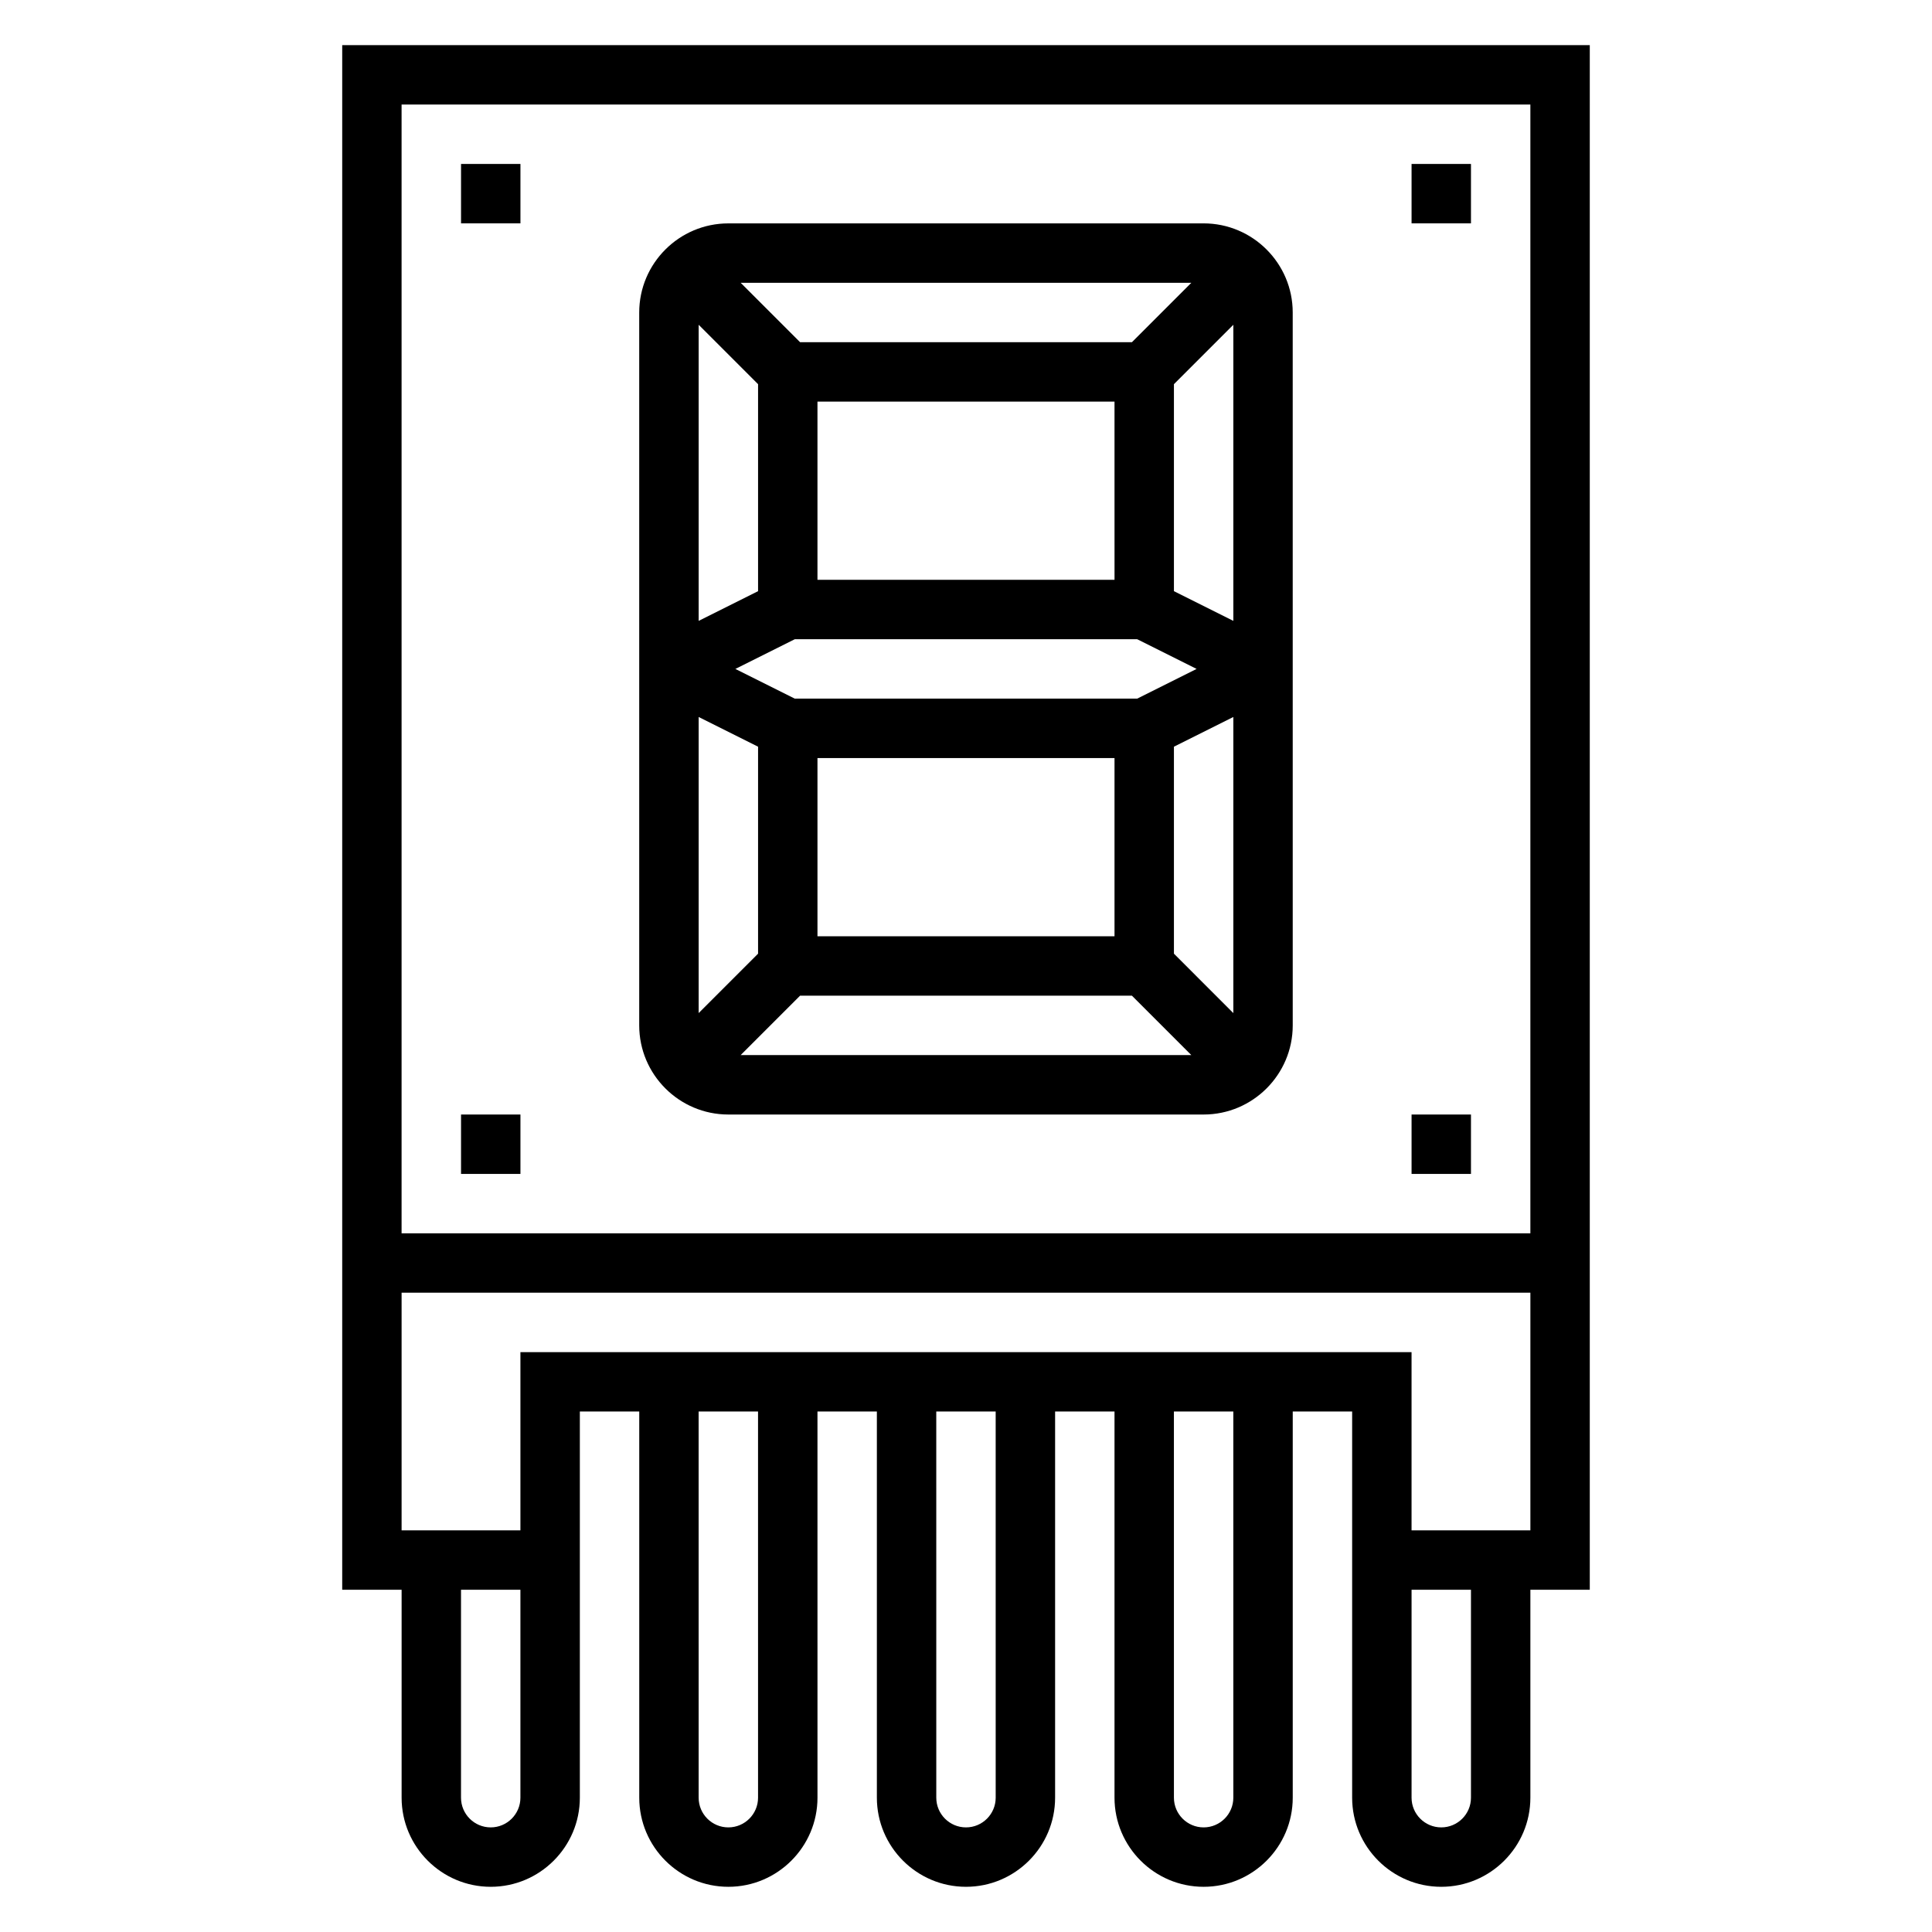
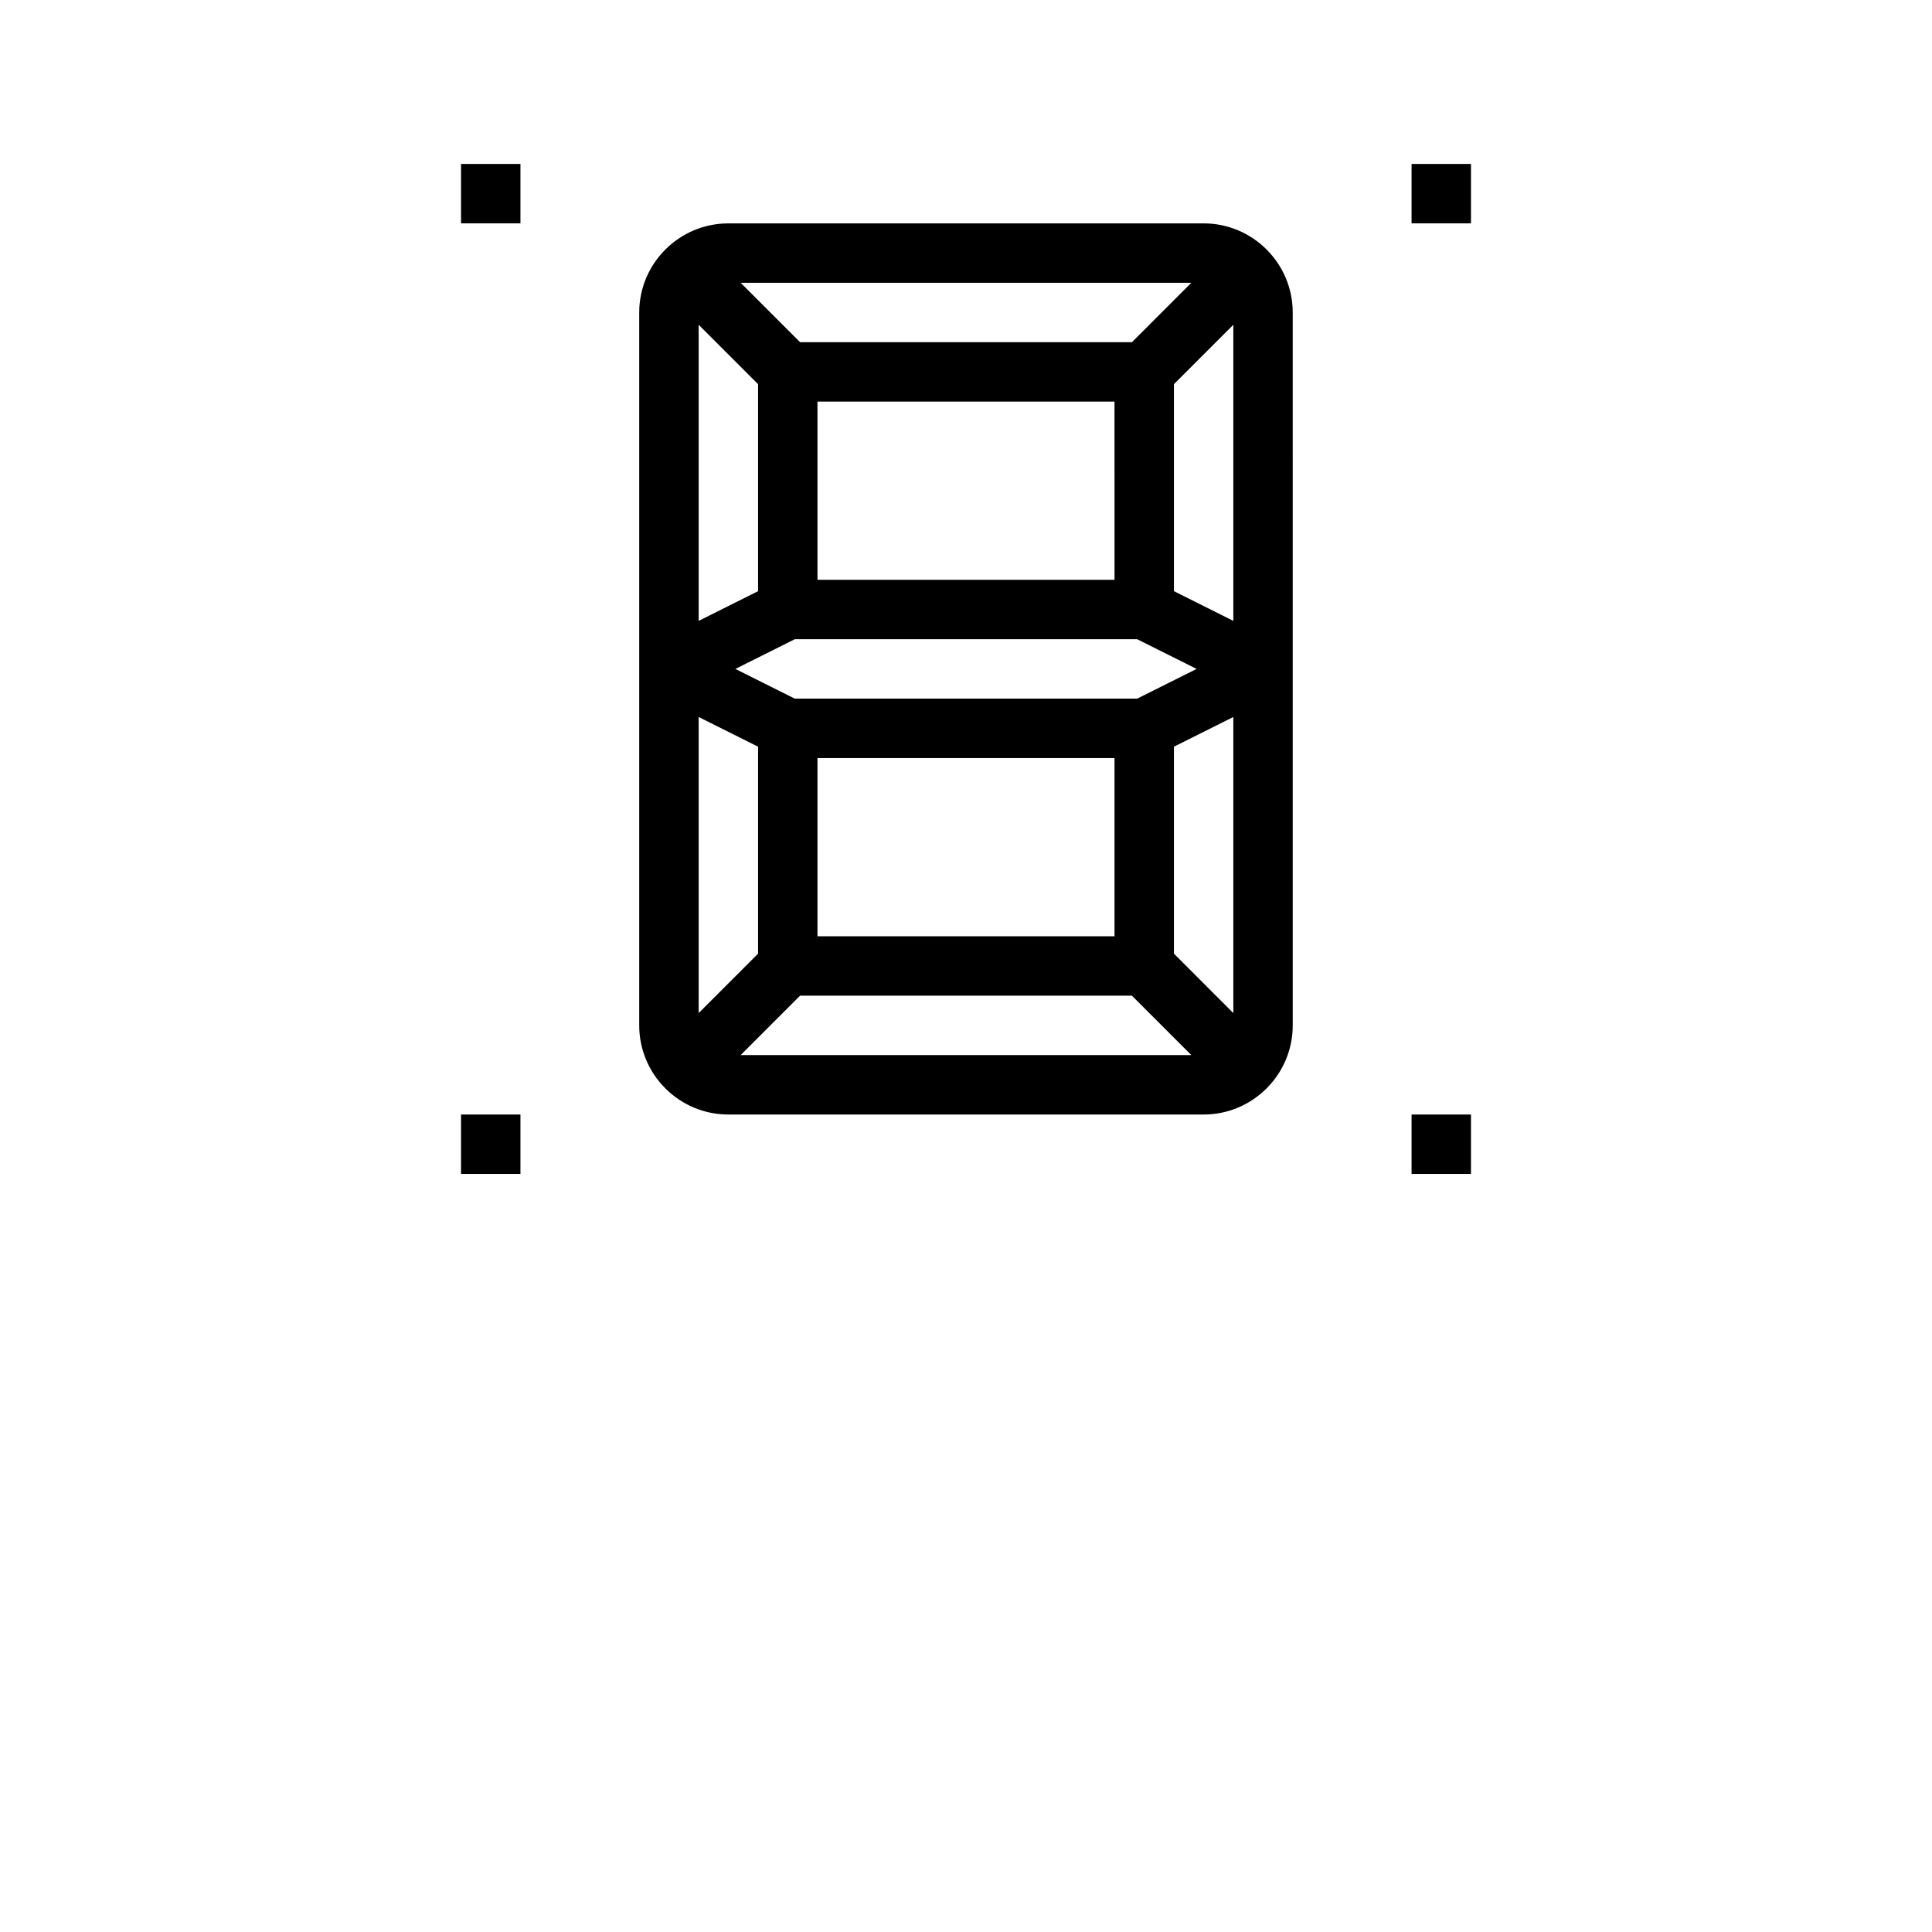
<svg xmlns="http://www.w3.org/2000/svg" fill="#000000" width="800px" height="800px" version="1.1" viewBox="144 144 512 512">
  <g>
-     <path d="m565.31 155.96h-330.62v409.34h15.742v55.105c0 13.02 10.598 23.617 23.617 23.617s23.617-10.598 23.617-23.617v-102.34h15.742v102.34c0 13.02 10.598 23.617 23.617 23.617 13.02 0 23.617-10.598 23.617-23.617l-0.004-102.34h15.742v102.34c0 13.02 10.598 23.617 23.617 23.617 13.02 0 23.617-10.598 23.617-23.617v-102.34h15.742v102.34c0 13.02 10.598 23.617 23.617 23.617 13.02 0 23.617-10.598 23.617-23.617v-102.34h15.742v102.34c0 13.02 10.598 23.617 23.617 23.617s23.617-10.598 23.617-23.617v-55.105h15.742zm-15.746 15.746v299.14h-299.14v-299.14zm-267.65 448.7c0 4.344-3.527 7.871-7.871 7.871s-7.871-3.527-7.871-7.871v-55.105h15.742zm62.977 0c0 4.344-3.527 7.871-7.871 7.871s-7.871-3.527-7.871-7.871l-0.004-102.34h15.742zm62.977 0c0 4.344-3.527 7.871-7.871 7.871s-7.871-3.527-7.871-7.871l-0.004-102.34h15.742zm62.977 0c0 4.344-3.527 7.871-7.871 7.871s-7.871-3.527-7.871-7.871l-0.004-102.34h15.742zm62.977 0c0 4.344-3.527 7.871-7.871 7.871s-7.871-3.527-7.871-7.871v-55.105h15.742zm-15.746-70.848v-47.23h-236.16v47.23h-31.488v-62.977h299.14v62.977z" />
    <path d="m337.02 439.36h125.95c13.02 0 23.617-10.598 23.617-23.617l-0.004-188.93c0-13.02-10.598-23.617-23.617-23.617l-125.95 0.004c-13.02 0-23.617 10.598-23.617 23.617v188.93c0 13.016 10.598 23.613 23.617 23.613zm102.34-141.7h-78.723v-47.23h78.719zm-84.734 15.742h90.742l15.742 7.871-15.742 7.871h-90.742l-15.742-7.871zm6.012 31.488h78.719v47.23h-78.719zm-4.613 62.977h87.945l15.742 15.742h-119.43zm99.078-11.133v-54.852l15.742-7.871v78.469zm0-96.07v-54.852l15.742-15.742v78.469zm-11.129-65.98h-87.949l-15.742-15.742h119.43zm-99.078 11.129v54.852l-15.742 7.871v-78.469zm0 96.07v54.852l-15.742 15.742v-78.469z" />
    <path d="m266.18 187.45h15.742v15.742h-15.742z" />
    <path d="m266.18 439.36h15.742v15.742h-15.742z" />
    <path d="m518.08 439.36h15.742v15.742h-15.742z" />
    <path d="m518.08 187.45h15.742v15.742h-15.742z" />
  </g>
</svg>